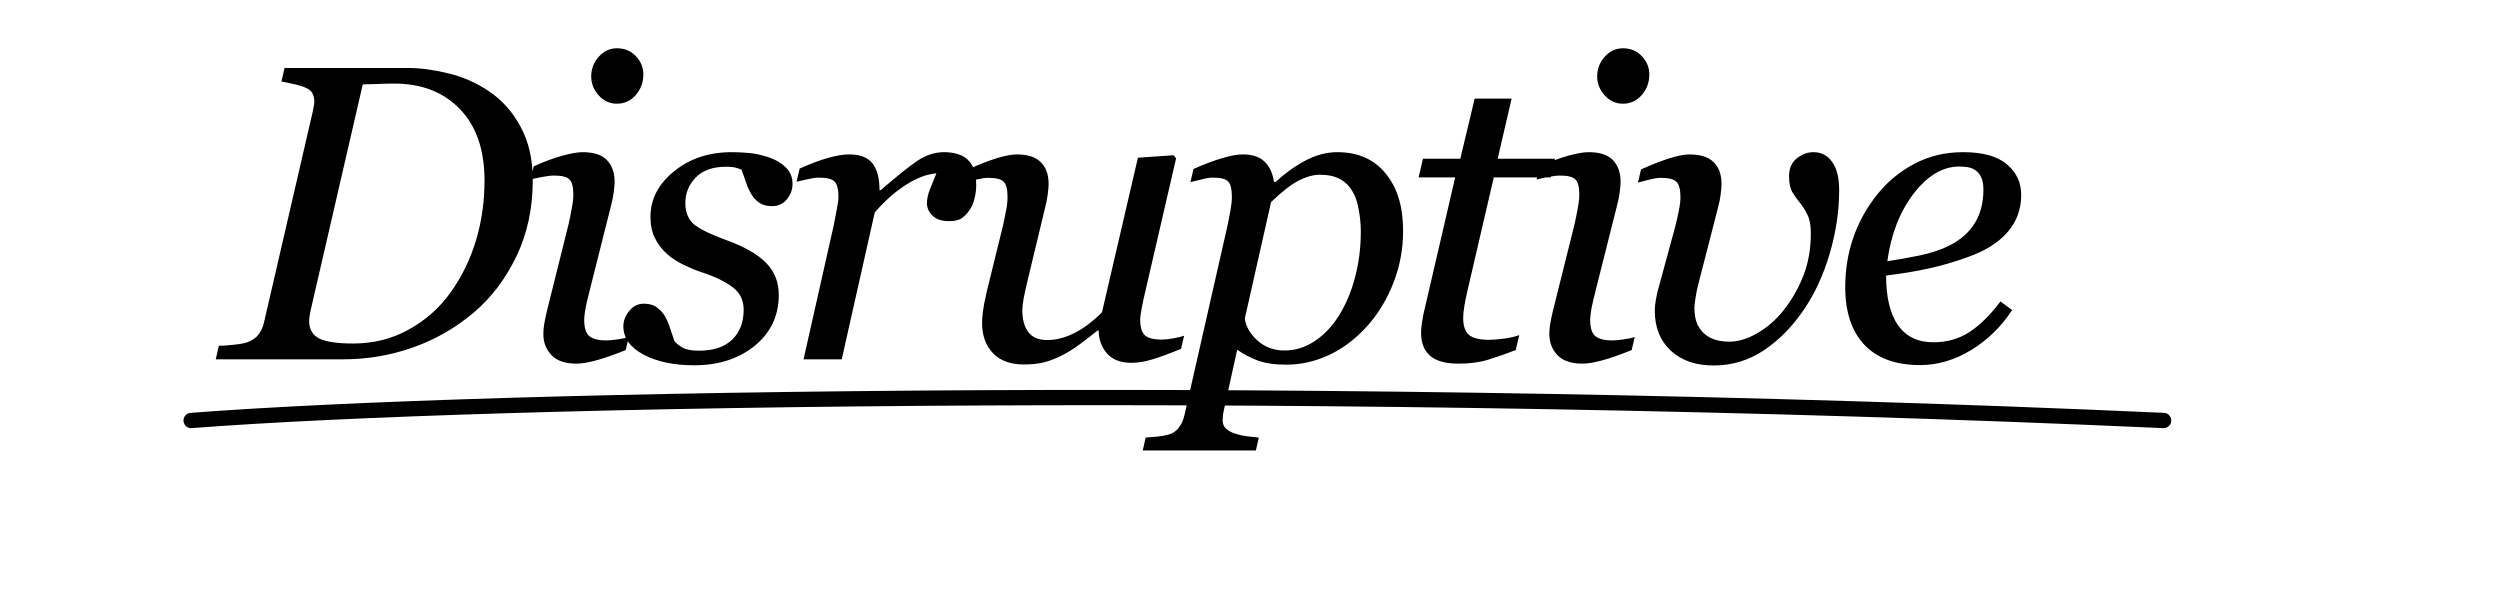
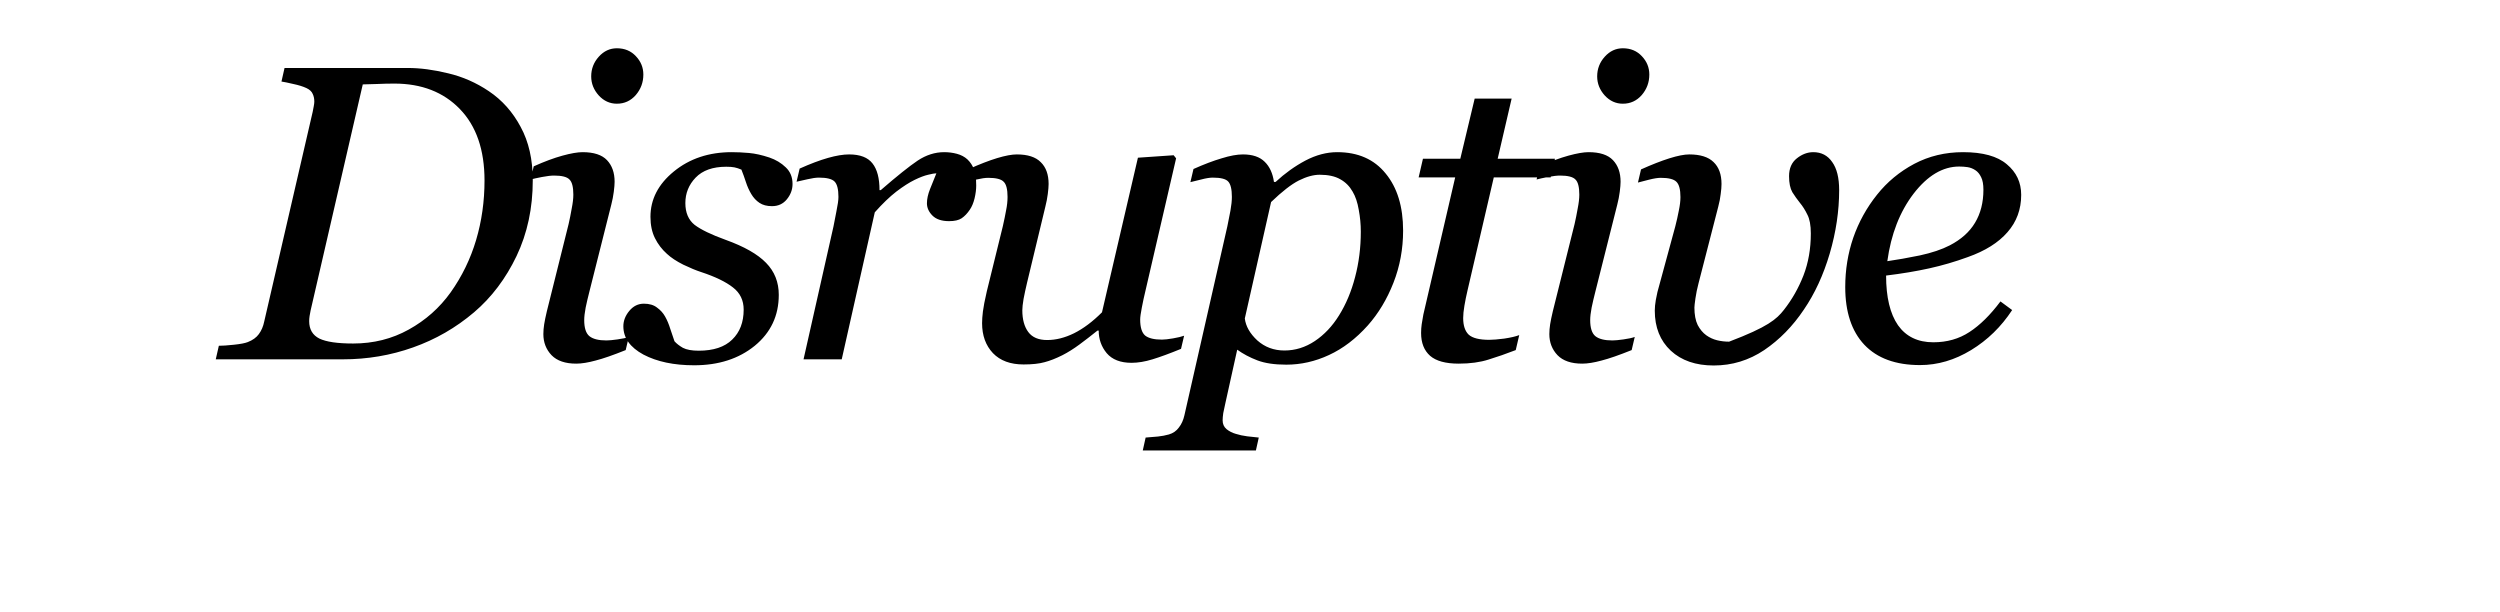
<svg xmlns="http://www.w3.org/2000/svg" width="327" height="80" viewBox="0 0 327 80" fill="none">
  <g filter="url(#filter0_dddddd_796_7766)">
-     <path d="M25 55C64.4 51.959 174.785 50.143 283 55" stroke="#CA474D" style="stroke:#CA474D;stroke:color(display-p3 0.792 0.278 0.302);stroke-opacity:1;" stroke-width="2" stroke-linecap="round" />
-   </g>
-   <path d="M69.686 23.582C69.686 27.216 68.979 30.52 67.564 33.492C66.15 36.446 64.297 38.899 62.005 40.85C59.624 42.873 56.965 44.404 54.029 45.442C51.111 46.481 48.05 47 44.845 47H28.221L28.624 45.227C29.09 45.227 29.743 45.183 30.584 45.093C31.444 45.004 32.053 44.887 32.411 44.744C33.055 44.493 33.539 44.144 33.861 43.697C34.201 43.231 34.434 42.685 34.559 42.059L40.897 14.639C40.951 14.424 40.995 14.192 41.031 13.941C41.085 13.672 41.112 13.457 41.112 13.296C41.112 12.902 41.04 12.562 40.897 12.276C40.772 11.972 40.503 11.721 40.091 11.524C39.626 11.309 39.053 11.13 38.373 10.987C37.692 10.826 37.173 10.718 36.815 10.665L37.218 8.892H53.358C54.969 8.892 56.724 9.125 58.622 9.59C60.519 10.038 62.292 10.817 63.939 11.927C65.676 13.091 67.063 14.648 68.102 16.6C69.158 18.533 69.686 20.861 69.686 23.582ZM63.375 23.609C63.375 19.599 62.301 16.483 60.152 14.263C58.004 12.043 55.148 10.933 51.585 10.933C50.851 10.933 50.09 10.951 49.303 10.987C48.515 11.005 47.897 11.023 47.45 11.04L40.628 40.608C40.575 40.859 40.53 41.101 40.494 41.334C40.458 41.566 40.44 41.79 40.44 42.005C40.44 43.079 40.888 43.84 41.783 44.288C42.678 44.717 44.147 44.932 46.188 44.932C48.855 44.932 51.281 44.323 53.465 43.106C55.667 41.889 57.494 40.268 58.944 38.245C60.43 36.15 61.54 33.868 62.274 31.397C63.008 28.926 63.375 26.33 63.375 23.609ZM82.244 44.073L81.841 45.791C80.194 46.454 78.878 46.91 77.893 47.161C76.908 47.43 76.067 47.564 75.369 47.564C73.936 47.564 72.862 47.197 72.146 46.463C71.43 45.711 71.072 44.789 71.072 43.697C71.072 43.285 71.108 42.855 71.179 42.408C71.251 41.96 71.367 41.396 71.528 40.716L74.375 29.302C74.518 28.676 74.653 28.004 74.778 27.288C74.921 26.572 74.993 25.963 74.993 25.462C74.993 24.459 74.823 23.797 74.482 23.475C74.16 23.134 73.489 22.964 72.468 22.964C72.074 22.964 71.546 23.027 70.884 23.152C70.239 23.278 69.747 23.385 69.407 23.475L69.81 21.756C71.206 21.129 72.459 20.664 73.569 20.359C74.679 20.055 75.557 19.903 76.201 19.903C77.669 19.903 78.734 20.252 79.397 20.95C80.059 21.648 80.391 22.588 80.391 23.77C80.391 24.092 80.355 24.531 80.283 25.086C80.212 25.641 80.104 26.196 79.961 26.751L77.087 38.165C76.908 38.863 76.747 39.552 76.604 40.232C76.479 40.895 76.416 41.441 76.416 41.871C76.416 42.891 76.64 43.589 77.087 43.965C77.553 44.341 78.296 44.529 79.316 44.529C79.657 44.529 80.14 44.484 80.767 44.395C81.411 44.306 81.903 44.198 82.244 44.073ZM84.15 9.751C84.15 10.772 83.819 11.667 83.157 12.437C82.494 13.189 81.671 13.565 80.686 13.565C79.773 13.565 78.985 13.207 78.323 12.491C77.66 11.757 77.329 10.924 77.329 9.993C77.329 9.008 77.66 8.149 78.323 7.415C78.985 6.681 79.773 6.314 80.686 6.314C81.707 6.314 82.539 6.663 83.184 7.361C83.828 8.042 84.15 8.838 84.15 9.751ZM90.8 47.779C88.15 47.779 85.939 47.313 84.166 46.382C82.412 45.433 81.535 44.198 81.535 42.676C81.535 41.96 81.794 41.289 82.314 40.662C82.833 40.035 83.468 39.722 84.22 39.722C84.936 39.722 85.509 39.892 85.939 40.232C86.387 40.555 86.736 40.94 86.986 41.387C87.255 41.853 87.488 42.408 87.685 43.052C87.899 43.697 88.079 44.225 88.222 44.637C88.49 44.941 88.857 45.227 89.323 45.496C89.806 45.747 90.495 45.872 91.391 45.872C93.324 45.872 94.783 45.389 95.768 44.422C96.771 43.455 97.272 42.148 97.272 40.501C97.272 39.283 96.806 38.317 95.876 37.601C94.945 36.867 93.557 36.195 91.713 35.586C91.05 35.372 90.272 35.049 89.376 34.62C88.481 34.172 87.765 33.698 87.228 33.196C86.584 32.623 86.064 31.943 85.67 31.155C85.276 30.367 85.08 29.436 85.08 28.362C85.08 26.071 86.1 24.092 88.141 22.427C90.2 20.744 92.724 19.903 95.714 19.903C96.413 19.903 97.165 19.939 97.97 20.01C98.776 20.082 99.662 20.279 100.629 20.601C101.47 20.887 102.187 21.317 102.777 21.89C103.368 22.445 103.664 23.17 103.664 24.065C103.664 24.799 103.413 25.471 102.912 26.08C102.428 26.67 101.784 26.966 100.978 26.966C100.316 26.966 99.769 26.823 99.34 26.536C98.91 26.25 98.552 25.865 98.266 25.381C97.979 24.898 97.746 24.379 97.567 23.824C97.388 23.269 97.191 22.723 96.977 22.186C96.636 22.042 96.332 21.944 96.064 21.89C95.795 21.836 95.437 21.81 94.989 21.81C93.235 21.81 91.901 22.284 90.988 23.233C90.093 24.164 89.645 25.274 89.645 26.563C89.645 27.816 90.048 28.765 90.853 29.41C91.677 30.036 93.029 30.69 94.909 31.37C97.344 32.247 99.107 33.25 100.199 34.378C101.309 35.506 101.864 36.902 101.864 38.567C101.864 41.289 100.817 43.509 98.722 45.227C96.627 46.928 93.987 47.779 90.8 47.779ZM127.688 24.28C127.688 24.782 127.617 25.337 127.474 25.945C127.33 26.536 127.125 27.029 126.856 27.422C126.534 27.906 126.176 28.282 125.782 28.55C125.406 28.801 124.86 28.926 124.144 28.926C123.177 28.926 122.452 28.685 121.968 28.201C121.485 27.718 121.243 27.181 121.243 26.59C121.243 26.035 121.377 25.417 121.646 24.737C121.915 24.039 122.192 23.349 122.479 22.669C122.264 22.669 121.906 22.732 121.404 22.857C120.921 22.964 120.33 23.188 119.632 23.528C118.934 23.869 118.137 24.379 117.242 25.059C116.364 25.739 115.424 26.644 114.422 27.771L110.098 47H105.103L109.024 29.598C109.113 29.168 109.239 28.523 109.4 27.664C109.579 26.805 109.668 26.169 109.668 25.757C109.668 24.755 109.498 24.083 109.158 23.743C108.818 23.403 108.138 23.233 107.117 23.233C106.723 23.233 106.222 23.305 105.613 23.448C105.005 23.573 104.53 23.68 104.19 23.77L104.593 22.051C105.989 21.425 107.225 20.959 108.299 20.655C109.373 20.35 110.295 20.198 111.065 20.198C112.497 20.198 113.518 20.592 114.126 21.38C114.735 22.15 115.04 23.314 115.04 24.871H115.201C117.331 23.027 118.943 21.738 120.035 21.004C121.145 20.27 122.299 19.903 123.499 19.903C124.072 19.903 124.627 19.974 125.164 20.118C125.701 20.261 126.158 20.503 126.534 20.843C126.928 21.219 127.214 21.657 127.393 22.159C127.59 22.642 127.688 23.349 127.688 24.28ZM143.71 43.24H143.549C142.726 43.903 141.938 44.511 141.186 45.066C140.434 45.621 139.691 46.087 138.957 46.463C138.098 46.893 137.319 47.197 136.621 47.376C135.922 47.573 135.009 47.671 133.881 47.671C132.163 47.671 130.829 47.179 129.88 46.194C128.931 45.192 128.457 43.885 128.457 42.273C128.457 41.844 128.492 41.334 128.564 40.743C128.636 40.152 128.806 39.275 129.074 38.111L131.169 29.598C131.348 28.81 131.491 28.112 131.599 27.503C131.724 26.894 131.787 26.312 131.787 25.757C131.787 24.755 131.617 24.092 131.276 23.77C130.954 23.43 130.283 23.26 129.262 23.26C128.868 23.26 128.367 23.331 127.758 23.475C127.15 23.618 126.675 23.734 126.335 23.824L126.738 22.105C128.134 21.478 129.361 21.004 130.417 20.682C131.491 20.359 132.351 20.198 132.995 20.198C134.427 20.198 135.475 20.538 136.137 21.219C136.818 21.881 137.158 22.83 137.158 24.065C137.158 24.388 137.122 24.826 137.05 25.381C136.979 25.936 136.871 26.491 136.728 27.046L134.338 36.983C134.159 37.735 134.007 38.442 133.881 39.105C133.774 39.749 133.72 40.241 133.72 40.581C133.72 41.781 133.98 42.73 134.499 43.428C135.018 44.127 135.842 44.476 136.97 44.476C138.116 44.476 139.288 44.18 140.488 43.589C141.705 42.981 142.923 42.068 144.14 40.85L148.84 20.628L153.513 20.306L153.835 20.709L149.833 38.003C149.654 38.737 149.493 39.48 149.35 40.232C149.207 40.967 149.135 41.486 149.135 41.79C149.135 42.81 149.35 43.509 149.78 43.885C150.227 44.243 150.961 44.422 151.982 44.422C152.322 44.422 152.806 44.368 153.432 44.261C154.059 44.153 154.542 44.037 154.882 43.912L154.479 45.63C152.993 46.239 151.749 46.696 150.747 47C149.762 47.304 148.849 47.456 148.007 47.456C146.557 47.456 145.474 47.036 144.758 46.194C144.06 45.353 143.71 44.368 143.71 43.24ZM183.526 30.162C183.526 32.561 183.106 34.834 182.264 36.983C181.423 39.131 180.304 40.993 178.907 42.569C177.35 44.306 175.658 45.595 173.832 46.436C172.023 47.278 170.161 47.698 168.246 47.698C166.706 47.698 165.444 47.51 164.459 47.134C163.474 46.758 162.597 46.293 161.827 45.738L160.27 52.774C160.162 53.221 160.073 53.642 160.001 54.036C159.947 54.43 159.92 54.743 159.92 54.976C159.92 55.459 160.09 55.844 160.431 56.131C160.789 56.417 161.192 56.623 161.639 56.748C162.087 56.892 162.588 56.999 163.143 57.071C163.698 57.142 164.199 57.196 164.647 57.232L164.271 58.924H149.474L149.85 57.232C150.423 57.196 150.96 57.151 151.461 57.098C151.962 57.044 152.437 56.954 152.884 56.829C153.439 56.668 153.878 56.364 154.2 55.916C154.54 55.486 154.782 54.949 154.925 54.305L160.538 29.598C160.681 28.917 160.816 28.237 160.941 27.557C161.066 26.858 161.129 26.259 161.129 25.757C161.129 24.755 160.968 24.083 160.646 23.743C160.341 23.403 159.67 23.233 158.631 23.233C158.237 23.233 157.736 23.314 157.127 23.475C156.519 23.618 156.044 23.734 155.704 23.824L156.107 22.105C157.468 21.496 158.694 21.031 159.786 20.709C160.878 20.368 161.809 20.198 162.579 20.198C163.832 20.198 164.781 20.52 165.426 21.165C166.07 21.792 166.473 22.669 166.634 23.797H166.849C168.067 22.669 169.365 21.738 170.743 21.004C172.14 20.27 173.527 19.903 174.906 19.903C177.627 19.903 179.74 20.834 181.244 22.696C182.765 24.54 183.526 27.029 183.526 30.162ZM175.147 41.253C176.061 39.785 176.759 38.12 177.242 36.258C177.743 34.378 177.994 32.391 177.994 30.296C177.994 29.347 177.905 28.398 177.726 27.449C177.564 26.482 177.296 25.686 176.92 25.059C176.526 24.361 175.989 23.824 175.309 23.448C174.628 23.054 173.733 22.857 172.623 22.857C171.799 22.857 170.886 23.108 169.884 23.609C168.899 24.11 167.691 25.05 166.258 26.429L162.821 41.656C162.946 42.676 163.492 43.634 164.459 44.529C165.444 45.407 166.625 45.845 168.004 45.845C169.418 45.845 170.743 45.433 171.979 44.61C173.214 43.786 174.27 42.667 175.147 41.253ZM190.793 47.564C189.093 47.564 187.848 47.224 187.061 46.544C186.273 45.845 185.879 44.852 185.879 43.562C185.879 43.151 185.906 42.766 185.959 42.408C186.013 42.032 186.085 41.611 186.174 41.145L190.337 23.206H185.557L186.121 20.762H191.008L192.888 12.894H197.722L195.896 20.762H203.389L202.825 23.206H195.386L191.948 38.003C191.787 38.684 191.653 39.346 191.545 39.991C191.438 40.617 191.384 41.154 191.384 41.602C191.384 42.587 191.626 43.312 192.109 43.777C192.611 44.225 193.506 44.449 194.795 44.449C195.26 44.449 195.914 44.395 196.755 44.288C197.597 44.162 198.25 44.01 198.716 43.831L198.259 45.791C197.006 46.275 195.824 46.687 194.714 47.027C193.604 47.385 192.297 47.564 190.793 47.564ZM213.825 44.073L213.422 45.791C211.775 46.454 210.459 46.91 209.474 47.161C208.489 47.43 207.648 47.564 206.95 47.564C205.517 47.564 204.443 47.197 203.727 46.463C203.011 45.711 202.653 44.789 202.653 43.697C202.653 43.285 202.689 42.855 202.76 42.408C202.832 41.96 202.948 41.396 203.109 40.716L205.956 29.302C206.099 28.676 206.234 28.004 206.359 27.288C206.502 26.572 206.574 25.963 206.574 25.462C206.574 24.459 206.404 23.797 206.063 23.475C205.741 23.134 205.07 22.964 204.049 22.964C203.655 22.964 203.127 23.027 202.465 23.152C201.82 23.278 201.328 23.385 200.988 23.475L201.391 21.756C202.787 21.129 204.04 20.664 205.15 20.359C206.26 20.055 207.138 19.903 207.782 19.903C209.25 19.903 210.316 20.252 210.978 20.95C211.64 21.648 211.972 22.588 211.972 23.77C211.972 24.092 211.936 24.531 211.864 25.086C211.793 25.641 211.685 26.196 211.542 26.751L208.668 38.165C208.489 38.863 208.328 39.552 208.185 40.232C208.06 40.895 207.997 41.441 207.997 41.871C207.997 42.891 208.221 43.589 208.668 43.965C209.134 44.341 209.877 44.529 210.897 44.529C211.238 44.529 211.721 44.484 212.348 44.395C212.992 44.306 213.485 44.198 213.825 44.073ZM215.731 9.751C215.731 10.772 215.4 11.667 214.738 12.437C214.075 13.189 213.252 13.565 212.267 13.565C211.354 13.565 210.566 13.207 209.904 12.491C209.241 11.757 208.91 10.924 208.91 9.993C208.91 9.008 209.241 8.149 209.904 7.415C210.566 6.681 211.354 6.314 212.267 6.314C213.288 6.314 214.12 6.663 214.765 7.361C215.409 8.042 215.731 8.838 215.731 9.751ZM240.562 24.871C240.562 27.592 240.15 30.359 239.327 33.169C238.503 35.962 237.375 38.406 235.943 40.501C234.493 42.667 232.765 44.431 230.76 45.791C228.755 47.134 226.552 47.806 224.153 47.806C221.808 47.806 219.937 47.161 218.541 45.872C217.144 44.565 216.446 42.819 216.446 40.635C216.446 40.224 216.491 39.758 216.58 39.239C216.688 38.72 216.759 38.37 216.795 38.191L219.131 29.598C219.31 28.899 219.463 28.219 219.588 27.557C219.731 26.876 219.803 26.285 219.803 25.784C219.803 24.782 219.624 24.11 219.266 23.77C218.925 23.43 218.245 23.26 217.225 23.26C216.849 23.26 216.338 23.34 215.694 23.502C215.049 23.663 214.566 23.788 214.244 23.877L214.646 22.159C216.043 21.532 217.278 21.049 218.353 20.709C219.445 20.368 220.313 20.198 220.958 20.198C222.39 20.198 223.446 20.529 224.126 21.192C224.825 21.854 225.174 22.812 225.174 24.065C225.174 24.424 225.138 24.862 225.066 25.381C225.013 25.883 224.905 26.438 224.744 27.046L222.166 37.063C221.987 37.744 221.853 38.397 221.763 39.024C221.674 39.651 221.629 40.053 221.629 40.232C221.629 41.163 221.772 41.924 222.059 42.515C222.363 43.088 222.739 43.536 223.187 43.858C223.616 44.162 224.082 44.377 224.583 44.502C225.102 44.628 225.63 44.69 226.167 44.69C227.385 44.69 228.638 44.306 229.927 43.536C231.234 42.766 232.371 41.763 233.338 40.528C234.394 39.185 235.245 37.69 235.889 36.043C236.534 34.378 236.856 32.543 236.856 30.538C236.856 29.463 236.704 28.64 236.399 28.067C236.113 27.476 235.791 26.966 235.433 26.536C235.075 26.088 234.743 25.623 234.439 25.14C234.153 24.638 234.009 23.94 234.009 23.045C234.009 22.024 234.349 21.246 235.03 20.709C235.71 20.171 236.426 19.903 237.178 19.903C238.235 19.903 239.058 20.332 239.649 21.192C240.258 22.033 240.562 23.26 240.562 24.871ZM264.372 25.489C264.372 27.387 263.772 29.016 262.573 30.377C261.391 31.737 259.663 32.82 257.39 33.626C255.725 34.235 254.042 34.727 252.341 35.103C250.64 35.479 248.76 35.792 246.701 36.043C246.701 38.872 247.22 41.038 248.259 42.542C249.315 44.028 250.855 44.771 252.878 44.771C254.668 44.771 256.244 44.323 257.604 43.428C258.983 42.533 260.335 41.199 261.66 39.427L263.19 40.555C261.758 42.739 259.968 44.484 257.819 45.791C255.671 47.099 253.442 47.752 251.132 47.752C247.963 47.752 245.537 46.866 243.854 45.093C242.189 43.321 241.357 40.805 241.357 37.547C241.357 35.291 241.706 33.143 242.404 31.102C243.12 29.043 244.159 27.163 245.52 25.462C246.844 23.797 248.465 22.454 250.38 21.434C252.314 20.413 254.444 19.903 256.772 19.903C259.35 19.903 261.257 20.431 262.492 21.487C263.745 22.526 264.372 23.86 264.372 25.489ZM259.431 24.817C259.431 24.119 259.332 23.573 259.135 23.179C258.938 22.767 258.688 22.463 258.383 22.266C258.061 22.051 257.721 21.917 257.363 21.863C257.005 21.81 256.638 21.783 256.262 21.783C254.113 21.783 252.126 22.964 250.3 25.328C248.492 27.691 247.346 30.636 246.862 34.163C248.116 33.984 249.53 33.733 251.105 33.411C252.681 33.071 253.988 32.632 255.026 32.095C256.512 31.325 257.613 30.341 258.33 29.141C259.064 27.924 259.431 26.482 259.431 24.817Z" fill="url(#paint0_linear_796_7766)" style="" />
+     </g>
+   <path d="M69.686 23.582C69.686 27.216 68.979 30.52 67.564 33.492C66.15 36.446 64.297 38.899 62.005 40.85C59.624 42.873 56.965 44.404 54.029 45.442C51.111 46.481 48.05 47 44.845 47H28.221L28.624 45.227C29.09 45.227 29.743 45.183 30.584 45.093C31.444 45.004 32.053 44.887 32.411 44.744C33.055 44.493 33.539 44.144 33.861 43.697C34.201 43.231 34.434 42.685 34.559 42.059L40.897 14.639C40.951 14.424 40.995 14.192 41.031 13.941C41.085 13.672 41.112 13.457 41.112 13.296C41.112 12.902 41.04 12.562 40.897 12.276C40.772 11.972 40.503 11.721 40.091 11.524C39.626 11.309 39.053 11.13 38.373 10.987C37.692 10.826 37.173 10.718 36.815 10.665L37.218 8.892H53.358C54.969 8.892 56.724 9.125 58.622 9.59C60.519 10.038 62.292 10.817 63.939 11.927C65.676 13.091 67.063 14.648 68.102 16.6C69.158 18.533 69.686 20.861 69.686 23.582ZM63.375 23.609C63.375 19.599 62.301 16.483 60.152 14.263C58.004 12.043 55.148 10.933 51.585 10.933C50.851 10.933 50.09 10.951 49.303 10.987C48.515 11.005 47.897 11.023 47.45 11.04L40.628 40.608C40.575 40.859 40.53 41.101 40.494 41.334C40.458 41.566 40.44 41.79 40.44 42.005C40.44 43.079 40.888 43.84 41.783 44.288C42.678 44.717 44.147 44.932 46.188 44.932C48.855 44.932 51.281 44.323 53.465 43.106C55.667 41.889 57.494 40.268 58.944 38.245C60.43 36.15 61.54 33.868 62.274 31.397C63.008 28.926 63.375 26.33 63.375 23.609ZM82.244 44.073L81.841 45.791C80.194 46.454 78.878 46.91 77.893 47.161C76.908 47.43 76.067 47.564 75.369 47.564C73.936 47.564 72.862 47.197 72.146 46.463C71.43 45.711 71.072 44.789 71.072 43.697C71.072 43.285 71.108 42.855 71.179 42.408C71.251 41.96 71.367 41.396 71.528 40.716L74.375 29.302C74.518 28.676 74.653 28.004 74.778 27.288C74.921 26.572 74.993 25.963 74.993 25.462C74.993 24.459 74.823 23.797 74.482 23.475C74.16 23.134 73.489 22.964 72.468 22.964C72.074 22.964 71.546 23.027 70.884 23.152C70.239 23.278 69.747 23.385 69.407 23.475L69.81 21.756C71.206 21.129 72.459 20.664 73.569 20.359C74.679 20.055 75.557 19.903 76.201 19.903C77.669 19.903 78.734 20.252 79.397 20.95C80.059 21.648 80.391 22.588 80.391 23.77C80.391 24.092 80.355 24.531 80.283 25.086C80.212 25.641 80.104 26.196 79.961 26.751L77.087 38.165C76.908 38.863 76.747 39.552 76.604 40.232C76.479 40.895 76.416 41.441 76.416 41.871C76.416 42.891 76.64 43.589 77.087 43.965C77.553 44.341 78.296 44.529 79.316 44.529C79.657 44.529 80.14 44.484 80.767 44.395C81.411 44.306 81.903 44.198 82.244 44.073ZM84.15 9.751C84.15 10.772 83.819 11.667 83.157 12.437C82.494 13.189 81.671 13.565 80.686 13.565C79.773 13.565 78.985 13.207 78.323 12.491C77.66 11.757 77.329 10.924 77.329 9.993C77.329 9.008 77.66 8.149 78.323 7.415C78.985 6.681 79.773 6.314 80.686 6.314C81.707 6.314 82.539 6.663 83.184 7.361C83.828 8.042 84.15 8.838 84.15 9.751ZM90.8 47.779C88.15 47.779 85.939 47.313 84.166 46.382C82.412 45.433 81.535 44.198 81.535 42.676C81.535 41.96 81.794 41.289 82.314 40.662C82.833 40.035 83.468 39.722 84.22 39.722C84.936 39.722 85.509 39.892 85.939 40.232C86.387 40.555 86.736 40.94 86.986 41.387C87.255 41.853 87.488 42.408 87.685 43.052C87.899 43.697 88.079 44.225 88.222 44.637C88.49 44.941 88.857 45.227 89.323 45.496C89.806 45.747 90.495 45.872 91.391 45.872C93.324 45.872 94.783 45.389 95.768 44.422C96.771 43.455 97.272 42.148 97.272 40.501C97.272 39.283 96.806 38.317 95.876 37.601C94.945 36.867 93.557 36.195 91.713 35.586C91.05 35.372 90.272 35.049 89.376 34.62C88.481 34.172 87.765 33.698 87.228 33.196C86.584 32.623 86.064 31.943 85.67 31.155C85.276 30.367 85.08 29.436 85.08 28.362C85.08 26.071 86.1 24.092 88.141 22.427C90.2 20.744 92.724 19.903 95.714 19.903C96.413 19.903 97.165 19.939 97.97 20.01C98.776 20.082 99.662 20.279 100.629 20.601C101.47 20.887 102.187 21.317 102.777 21.89C103.368 22.445 103.664 23.17 103.664 24.065C103.664 24.799 103.413 25.471 102.912 26.08C102.428 26.67 101.784 26.966 100.978 26.966C100.316 26.966 99.769 26.823 99.34 26.536C98.91 26.25 98.552 25.865 98.266 25.381C97.979 24.898 97.746 24.379 97.567 23.824C97.388 23.269 97.191 22.723 96.977 22.186C96.636 22.042 96.332 21.944 96.064 21.89C95.795 21.836 95.437 21.81 94.989 21.81C93.235 21.81 91.901 22.284 90.988 23.233C90.093 24.164 89.645 25.274 89.645 26.563C89.645 27.816 90.048 28.765 90.853 29.41C91.677 30.036 93.029 30.69 94.909 31.37C97.344 32.247 99.107 33.25 100.199 34.378C101.309 35.506 101.864 36.902 101.864 38.567C101.864 41.289 100.817 43.509 98.722 45.227C96.627 46.928 93.987 47.779 90.8 47.779ZM127.688 24.28C127.688 24.782 127.617 25.337 127.474 25.945C127.33 26.536 127.125 27.029 126.856 27.422C126.534 27.906 126.176 28.282 125.782 28.55C125.406 28.801 124.86 28.926 124.144 28.926C123.177 28.926 122.452 28.685 121.968 28.201C121.485 27.718 121.243 27.181 121.243 26.59C121.243 26.035 121.377 25.417 121.646 24.737C121.915 24.039 122.192 23.349 122.479 22.669C122.264 22.669 121.906 22.732 121.404 22.857C120.921 22.964 120.33 23.188 119.632 23.528C118.934 23.869 118.137 24.379 117.242 25.059C116.364 25.739 115.424 26.644 114.422 27.771L110.098 47H105.103L109.024 29.598C109.113 29.168 109.239 28.523 109.4 27.664C109.579 26.805 109.668 26.169 109.668 25.757C109.668 24.755 109.498 24.083 109.158 23.743C108.818 23.403 108.138 23.233 107.117 23.233C106.723 23.233 106.222 23.305 105.613 23.448C105.005 23.573 104.53 23.68 104.19 23.77L104.593 22.051C105.989 21.425 107.225 20.959 108.299 20.655C109.373 20.35 110.295 20.198 111.065 20.198C112.497 20.198 113.518 20.592 114.126 21.38C114.735 22.15 115.04 23.314 115.04 24.871H115.201C117.331 23.027 118.943 21.738 120.035 21.004C121.145 20.27 122.299 19.903 123.499 19.903C124.072 19.903 124.627 19.974 125.164 20.118C125.701 20.261 126.158 20.503 126.534 20.843C126.928 21.219 127.214 21.657 127.393 22.159C127.59 22.642 127.688 23.349 127.688 24.28ZM143.71 43.24H143.549C142.726 43.903 141.938 44.511 141.186 45.066C140.434 45.621 139.691 46.087 138.957 46.463C138.098 46.893 137.319 47.197 136.621 47.376C135.922 47.573 135.009 47.671 133.881 47.671C132.163 47.671 130.829 47.179 129.88 46.194C128.931 45.192 128.457 43.885 128.457 42.273C128.457 41.844 128.492 41.334 128.564 40.743C128.636 40.152 128.806 39.275 129.074 38.111L131.169 29.598C131.348 28.81 131.491 28.112 131.599 27.503C131.724 26.894 131.787 26.312 131.787 25.757C131.787 24.755 131.617 24.092 131.276 23.77C130.954 23.43 130.283 23.26 129.262 23.26C128.868 23.26 128.367 23.331 127.758 23.475C127.15 23.618 126.675 23.734 126.335 23.824L126.738 22.105C128.134 21.478 129.361 21.004 130.417 20.682C131.491 20.359 132.351 20.198 132.995 20.198C134.427 20.198 135.475 20.538 136.137 21.219C136.818 21.881 137.158 22.83 137.158 24.065C137.158 24.388 137.122 24.826 137.05 25.381C136.979 25.936 136.871 26.491 136.728 27.046L134.338 36.983C134.159 37.735 134.007 38.442 133.881 39.105C133.774 39.749 133.72 40.241 133.72 40.581C133.72 41.781 133.98 42.73 134.499 43.428C135.018 44.127 135.842 44.476 136.97 44.476C138.116 44.476 139.288 44.18 140.488 43.589C141.705 42.981 142.923 42.068 144.14 40.85L148.84 20.628L153.513 20.306L153.835 20.709L149.833 38.003C149.654 38.737 149.493 39.48 149.35 40.232C149.207 40.967 149.135 41.486 149.135 41.79C149.135 42.81 149.35 43.509 149.78 43.885C150.227 44.243 150.961 44.422 151.982 44.422C152.322 44.422 152.806 44.368 153.432 44.261C154.059 44.153 154.542 44.037 154.882 43.912L154.479 45.63C152.993 46.239 151.749 46.696 150.747 47C149.762 47.304 148.849 47.456 148.007 47.456C146.557 47.456 145.474 47.036 144.758 46.194C144.06 45.353 143.71 44.368 143.71 43.24ZM183.526 30.162C183.526 32.561 183.106 34.834 182.264 36.983C181.423 39.131 180.304 40.993 178.907 42.569C177.35 44.306 175.658 45.595 173.832 46.436C172.023 47.278 170.161 47.698 168.246 47.698C166.706 47.698 165.444 47.51 164.459 47.134C163.474 46.758 162.597 46.293 161.827 45.738L160.27 52.774C160.162 53.221 160.073 53.642 160.001 54.036C159.947 54.43 159.92 54.743 159.92 54.976C159.92 55.459 160.09 55.844 160.431 56.131C160.789 56.417 161.192 56.623 161.639 56.748C162.087 56.892 162.588 56.999 163.143 57.071C163.698 57.142 164.199 57.196 164.647 57.232L164.271 58.924H149.474L149.85 57.232C150.423 57.196 150.96 57.151 151.461 57.098C151.962 57.044 152.437 56.954 152.884 56.829C153.439 56.668 153.878 56.364 154.2 55.916C154.54 55.486 154.782 54.949 154.925 54.305L160.538 29.598C160.681 28.917 160.816 28.237 160.941 27.557C161.066 26.858 161.129 26.259 161.129 25.757C161.129 24.755 160.968 24.083 160.646 23.743C160.341 23.403 159.67 23.233 158.631 23.233C158.237 23.233 157.736 23.314 157.127 23.475C156.519 23.618 156.044 23.734 155.704 23.824L156.107 22.105C157.468 21.496 158.694 21.031 159.786 20.709C160.878 20.368 161.809 20.198 162.579 20.198C163.832 20.198 164.781 20.52 165.426 21.165C166.07 21.792 166.473 22.669 166.634 23.797H166.849C168.067 22.669 169.365 21.738 170.743 21.004C172.14 20.27 173.527 19.903 174.906 19.903C177.627 19.903 179.74 20.834 181.244 22.696C182.765 24.54 183.526 27.029 183.526 30.162ZM175.147 41.253C176.061 39.785 176.759 38.12 177.242 36.258C177.743 34.378 177.994 32.391 177.994 30.296C177.994 29.347 177.905 28.398 177.726 27.449C177.564 26.482 177.296 25.686 176.92 25.059C176.526 24.361 175.989 23.824 175.309 23.448C174.628 23.054 173.733 22.857 172.623 22.857C171.799 22.857 170.886 23.108 169.884 23.609C168.899 24.11 167.691 25.05 166.258 26.429L162.821 41.656C162.946 42.676 163.492 43.634 164.459 44.529C165.444 45.407 166.625 45.845 168.004 45.845C169.418 45.845 170.743 45.433 171.979 44.61C173.214 43.786 174.27 42.667 175.147 41.253ZM190.793 47.564C189.093 47.564 187.848 47.224 187.061 46.544C186.273 45.845 185.879 44.852 185.879 43.562C185.879 43.151 185.906 42.766 185.959 42.408C186.013 42.032 186.085 41.611 186.174 41.145L190.337 23.206H185.557L186.121 20.762H191.008L192.888 12.894H197.722L195.896 20.762H203.389L202.825 23.206H195.386L191.948 38.003C191.787 38.684 191.653 39.346 191.545 39.991C191.438 40.617 191.384 41.154 191.384 41.602C191.384 42.587 191.626 43.312 192.109 43.777C192.611 44.225 193.506 44.449 194.795 44.449C195.26 44.449 195.914 44.395 196.755 44.288C197.597 44.162 198.25 44.01 198.716 43.831L198.259 45.791C197.006 46.275 195.824 46.687 194.714 47.027C193.604 47.385 192.297 47.564 190.793 47.564ZM213.825 44.073L213.422 45.791C211.775 46.454 210.459 46.91 209.474 47.161C208.489 47.43 207.648 47.564 206.95 47.564C205.517 47.564 204.443 47.197 203.727 46.463C203.011 45.711 202.653 44.789 202.653 43.697C202.653 43.285 202.689 42.855 202.76 42.408C202.832 41.96 202.948 41.396 203.109 40.716L205.956 29.302C206.099 28.676 206.234 28.004 206.359 27.288C206.502 26.572 206.574 25.963 206.574 25.462C206.574 24.459 206.404 23.797 206.063 23.475C205.741 23.134 205.07 22.964 204.049 22.964C203.655 22.964 203.127 23.027 202.465 23.152C201.82 23.278 201.328 23.385 200.988 23.475L201.391 21.756C202.787 21.129 204.04 20.664 205.15 20.359C206.26 20.055 207.138 19.903 207.782 19.903C209.25 19.903 210.316 20.252 210.978 20.95C211.64 21.648 211.972 22.588 211.972 23.77C211.972 24.092 211.936 24.531 211.864 25.086C211.793 25.641 211.685 26.196 211.542 26.751L208.668 38.165C208.489 38.863 208.328 39.552 208.185 40.232C208.06 40.895 207.997 41.441 207.997 41.871C207.997 42.891 208.221 43.589 208.668 43.965C209.134 44.341 209.877 44.529 210.897 44.529C211.238 44.529 211.721 44.484 212.348 44.395C212.992 44.306 213.485 44.198 213.825 44.073ZM215.731 9.751C215.731 10.772 215.4 11.667 214.738 12.437C214.075 13.189 213.252 13.565 212.267 13.565C211.354 13.565 210.566 13.207 209.904 12.491C209.241 11.757 208.91 10.924 208.91 9.993C208.91 9.008 209.241 8.149 209.904 7.415C210.566 6.681 211.354 6.314 212.267 6.314C213.288 6.314 214.12 6.663 214.765 7.361C215.409 8.042 215.731 8.838 215.731 9.751ZM240.562 24.871C240.562 27.592 240.15 30.359 239.327 33.169C238.503 35.962 237.375 38.406 235.943 40.501C234.493 42.667 232.765 44.431 230.76 45.791C228.755 47.134 226.552 47.806 224.153 47.806C221.808 47.806 219.937 47.161 218.541 45.872C217.144 44.565 216.446 42.819 216.446 40.635C216.446 40.224 216.491 39.758 216.58 39.239C216.688 38.72 216.759 38.37 216.795 38.191L219.131 29.598C219.31 28.899 219.463 28.219 219.588 27.557C219.731 26.876 219.803 26.285 219.803 25.784C219.803 24.782 219.624 24.11 219.266 23.77C218.925 23.43 218.245 23.26 217.225 23.26C216.849 23.26 216.338 23.34 215.694 23.502C215.049 23.663 214.566 23.788 214.244 23.877L214.646 22.159C216.043 21.532 217.278 21.049 218.353 20.709C219.445 20.368 220.313 20.198 220.958 20.198C222.39 20.198 223.446 20.529 224.126 21.192C224.825 21.854 225.174 22.812 225.174 24.065C225.174 24.424 225.138 24.862 225.066 25.381C225.013 25.883 224.905 26.438 224.744 27.046L222.166 37.063C221.987 37.744 221.853 38.397 221.763 39.024C221.674 39.651 221.629 40.053 221.629 40.232C221.629 41.163 221.772 41.924 222.059 42.515C222.363 43.088 222.739 43.536 223.187 43.858C223.616 44.162 224.082 44.377 224.583 44.502C225.102 44.628 225.63 44.69 226.167 44.69C231.234 42.766 232.371 41.763 233.338 40.528C234.394 39.185 235.245 37.69 235.889 36.043C236.534 34.378 236.856 32.543 236.856 30.538C236.856 29.463 236.704 28.64 236.399 28.067C236.113 27.476 235.791 26.966 235.433 26.536C235.075 26.088 234.743 25.623 234.439 25.14C234.153 24.638 234.009 23.94 234.009 23.045C234.009 22.024 234.349 21.246 235.03 20.709C235.71 20.171 236.426 19.903 237.178 19.903C238.235 19.903 239.058 20.332 239.649 21.192C240.258 22.033 240.562 23.26 240.562 24.871ZM264.372 25.489C264.372 27.387 263.772 29.016 262.573 30.377C261.391 31.737 259.663 32.82 257.39 33.626C255.725 34.235 254.042 34.727 252.341 35.103C250.64 35.479 248.76 35.792 246.701 36.043C246.701 38.872 247.22 41.038 248.259 42.542C249.315 44.028 250.855 44.771 252.878 44.771C254.668 44.771 256.244 44.323 257.604 43.428C258.983 42.533 260.335 41.199 261.66 39.427L263.19 40.555C261.758 42.739 259.968 44.484 257.819 45.791C255.671 47.099 253.442 47.752 251.132 47.752C247.963 47.752 245.537 46.866 243.854 45.093C242.189 43.321 241.357 40.805 241.357 37.547C241.357 35.291 241.706 33.143 242.404 31.102C243.12 29.043 244.159 27.163 245.52 25.462C246.844 23.797 248.465 22.454 250.38 21.434C252.314 20.413 254.444 19.903 256.772 19.903C259.35 19.903 261.257 20.431 262.492 21.487C263.745 22.526 264.372 23.86 264.372 25.489ZM259.431 24.817C259.431 24.119 259.332 23.573 259.135 23.179C258.938 22.767 258.688 22.463 258.383 22.266C258.061 22.051 257.721 21.917 257.363 21.863C257.005 21.81 256.638 21.783 256.262 21.783C254.113 21.783 252.126 22.964 250.3 25.328C248.492 27.691 247.346 30.636 246.862 34.163C248.116 33.984 249.53 33.733 251.105 33.411C252.681 33.071 253.988 32.632 255.026 32.095C256.512 31.325 257.613 30.341 258.33 29.141C259.064 27.924 259.431 26.482 259.431 24.817Z" fill="url(#paint0_linear_796_7766)" style="" />
  <defs>
    <filter id="filter0_dddddd_796_7766" x="0.574" y="27.574" width="306.852" height="51.852" filterUnits="userSpaceOnUse" color-interpolation-filters="sRGB">
      <feFlood flood-opacity="0" result="BackgroundImageFix" />
      <feColorMatrix in="SourceAlpha" type="matrix" values="0 0 0 0 0 0 0 0 0 0 0 0 0 0 0 0 0 0 127 0" result="hardAlpha" />
      <feOffset />
      <feGaussianBlur stdDeviation="0.787" />
      <feColorMatrix type="matrix" values="0 0 0 0 0.792 0 0 0 0 0.278 0 0 0 0 0.302 0 0 0 0.1 0" />
      <feBlend mode="normal" in2="BackgroundImageFix" result="effect1_dropShadow_796_7766" />
      <feColorMatrix in="SourceAlpha" type="matrix" values="0 0 0 0 0 0 0 0 0 0 0 0 0 0 0 0 0 0 127 0" result="hardAlpha" />
      <feOffset />
      <feGaussianBlur stdDeviation="1.63" />
      <feColorMatrix type="matrix" values="0 0 0 0 0.792 0 0 0 0 0.278 0 0 0 0 0.302 0 0 0 0.1 0" />
      <feBlend mode="normal" in2="effect1_dropShadow_796_7766" result="effect2_dropShadow_796_7766" />
      <feColorMatrix in="SourceAlpha" type="matrix" values="0 0 0 0 0 0 0 0 0 0 0 0 0 0 0 0 0 0 127 0" result="hardAlpha" />
      <feOffset />
      <feGaussianBlur stdDeviation="3.25" />
      <feColorMatrix type="matrix" values="0 0 0 0 0.792 0 0 0 0 0.278 0 0 0 0 0.302 0 0 0 0.1 0" />
      <feBlend mode="normal" in2="effect2_dropShadow_796_7766" result="effect3_dropShadow_796_7766" />
      <feColorMatrix in="SourceAlpha" type="matrix" values="0 0 0 0 0 0 0 0 0 0 0 0 0 0 0 0 0 0 127 0" result="hardAlpha" />
      <feOffset />
      <feGaussianBlur stdDeviation="6.37" />
      <feColorMatrix type="matrix" values="0 0 0 0 0.792 0 0 0 0 0.278 0 0 0 0 0.302 0 0 0 0.1 0" />
      <feBlend mode="normal" in2="effect3_dropShadow_796_7766" result="effect4_dropShadow_796_7766" />
      <feColorMatrix in="SourceAlpha" type="matrix" values="0 0 0 0 0 0 0 0 0 0 0 0 0 0 0 0 0 0 127 0" result="hardAlpha" />
      <feOffset />
      <feGaussianBlur stdDeviation="11.713" />
      <feColorMatrix type="matrix" values="0 0 0 0 0.792 0 0 0 0 0.278 0 0 0 0 0.302 0 0 0 0.1 0" />
      <feBlend mode="normal" in2="effect4_dropShadow_796_7766" result="effect5_dropShadow_796_7766" />
      <feColorMatrix in="SourceAlpha" type="matrix" values="0 0 0 0 0 0 0 0 0 0 0 0 0 0 0 0 0 0 127 0" result="hardAlpha" />
      <feMorphology radius="4.5" operator="dilate" in="SourceAlpha" result="effect6_dropShadow_796_7766" />
      <feOffset />
      <feGaussianBlur stdDeviation="4.75" />
      <feComposite in2="hardAlpha" operator="out" />
      <feColorMatrix type="matrix" values="0 0 0 0 0.792 0 0 0 0 0.278 0 0 0 0 0.302 0 0 0 0.15 0" />
      <feBlend mode="normal" in2="effect5_dropShadow_796_7766" result="effect6_dropShadow_796_7766" />
      <feBlend mode="normal" in="SourceGraphic" in2="effect6_dropShadow_796_7766" result="shape" />
    </filter>
    <linearGradient id="paint0_linear_796_7766" x1="234.308" y1="19.757" x2="378.443" y2="76.182" gradientUnits="userSpaceOnUse">
      <stop stop-color="#9A1F24" style="stop-color:#9A1F24;stop-color:color(display-p3 0.604 0.122 0.141);stop-opacity:1;" />
      <stop offset="1" stop-color="#D4686C" style="stop-color:#D4686C;stop-color:color(display-p3 0.831 0.408 0.423);stop-opacity:1;" />
    </linearGradient>
  </defs>
</svg>